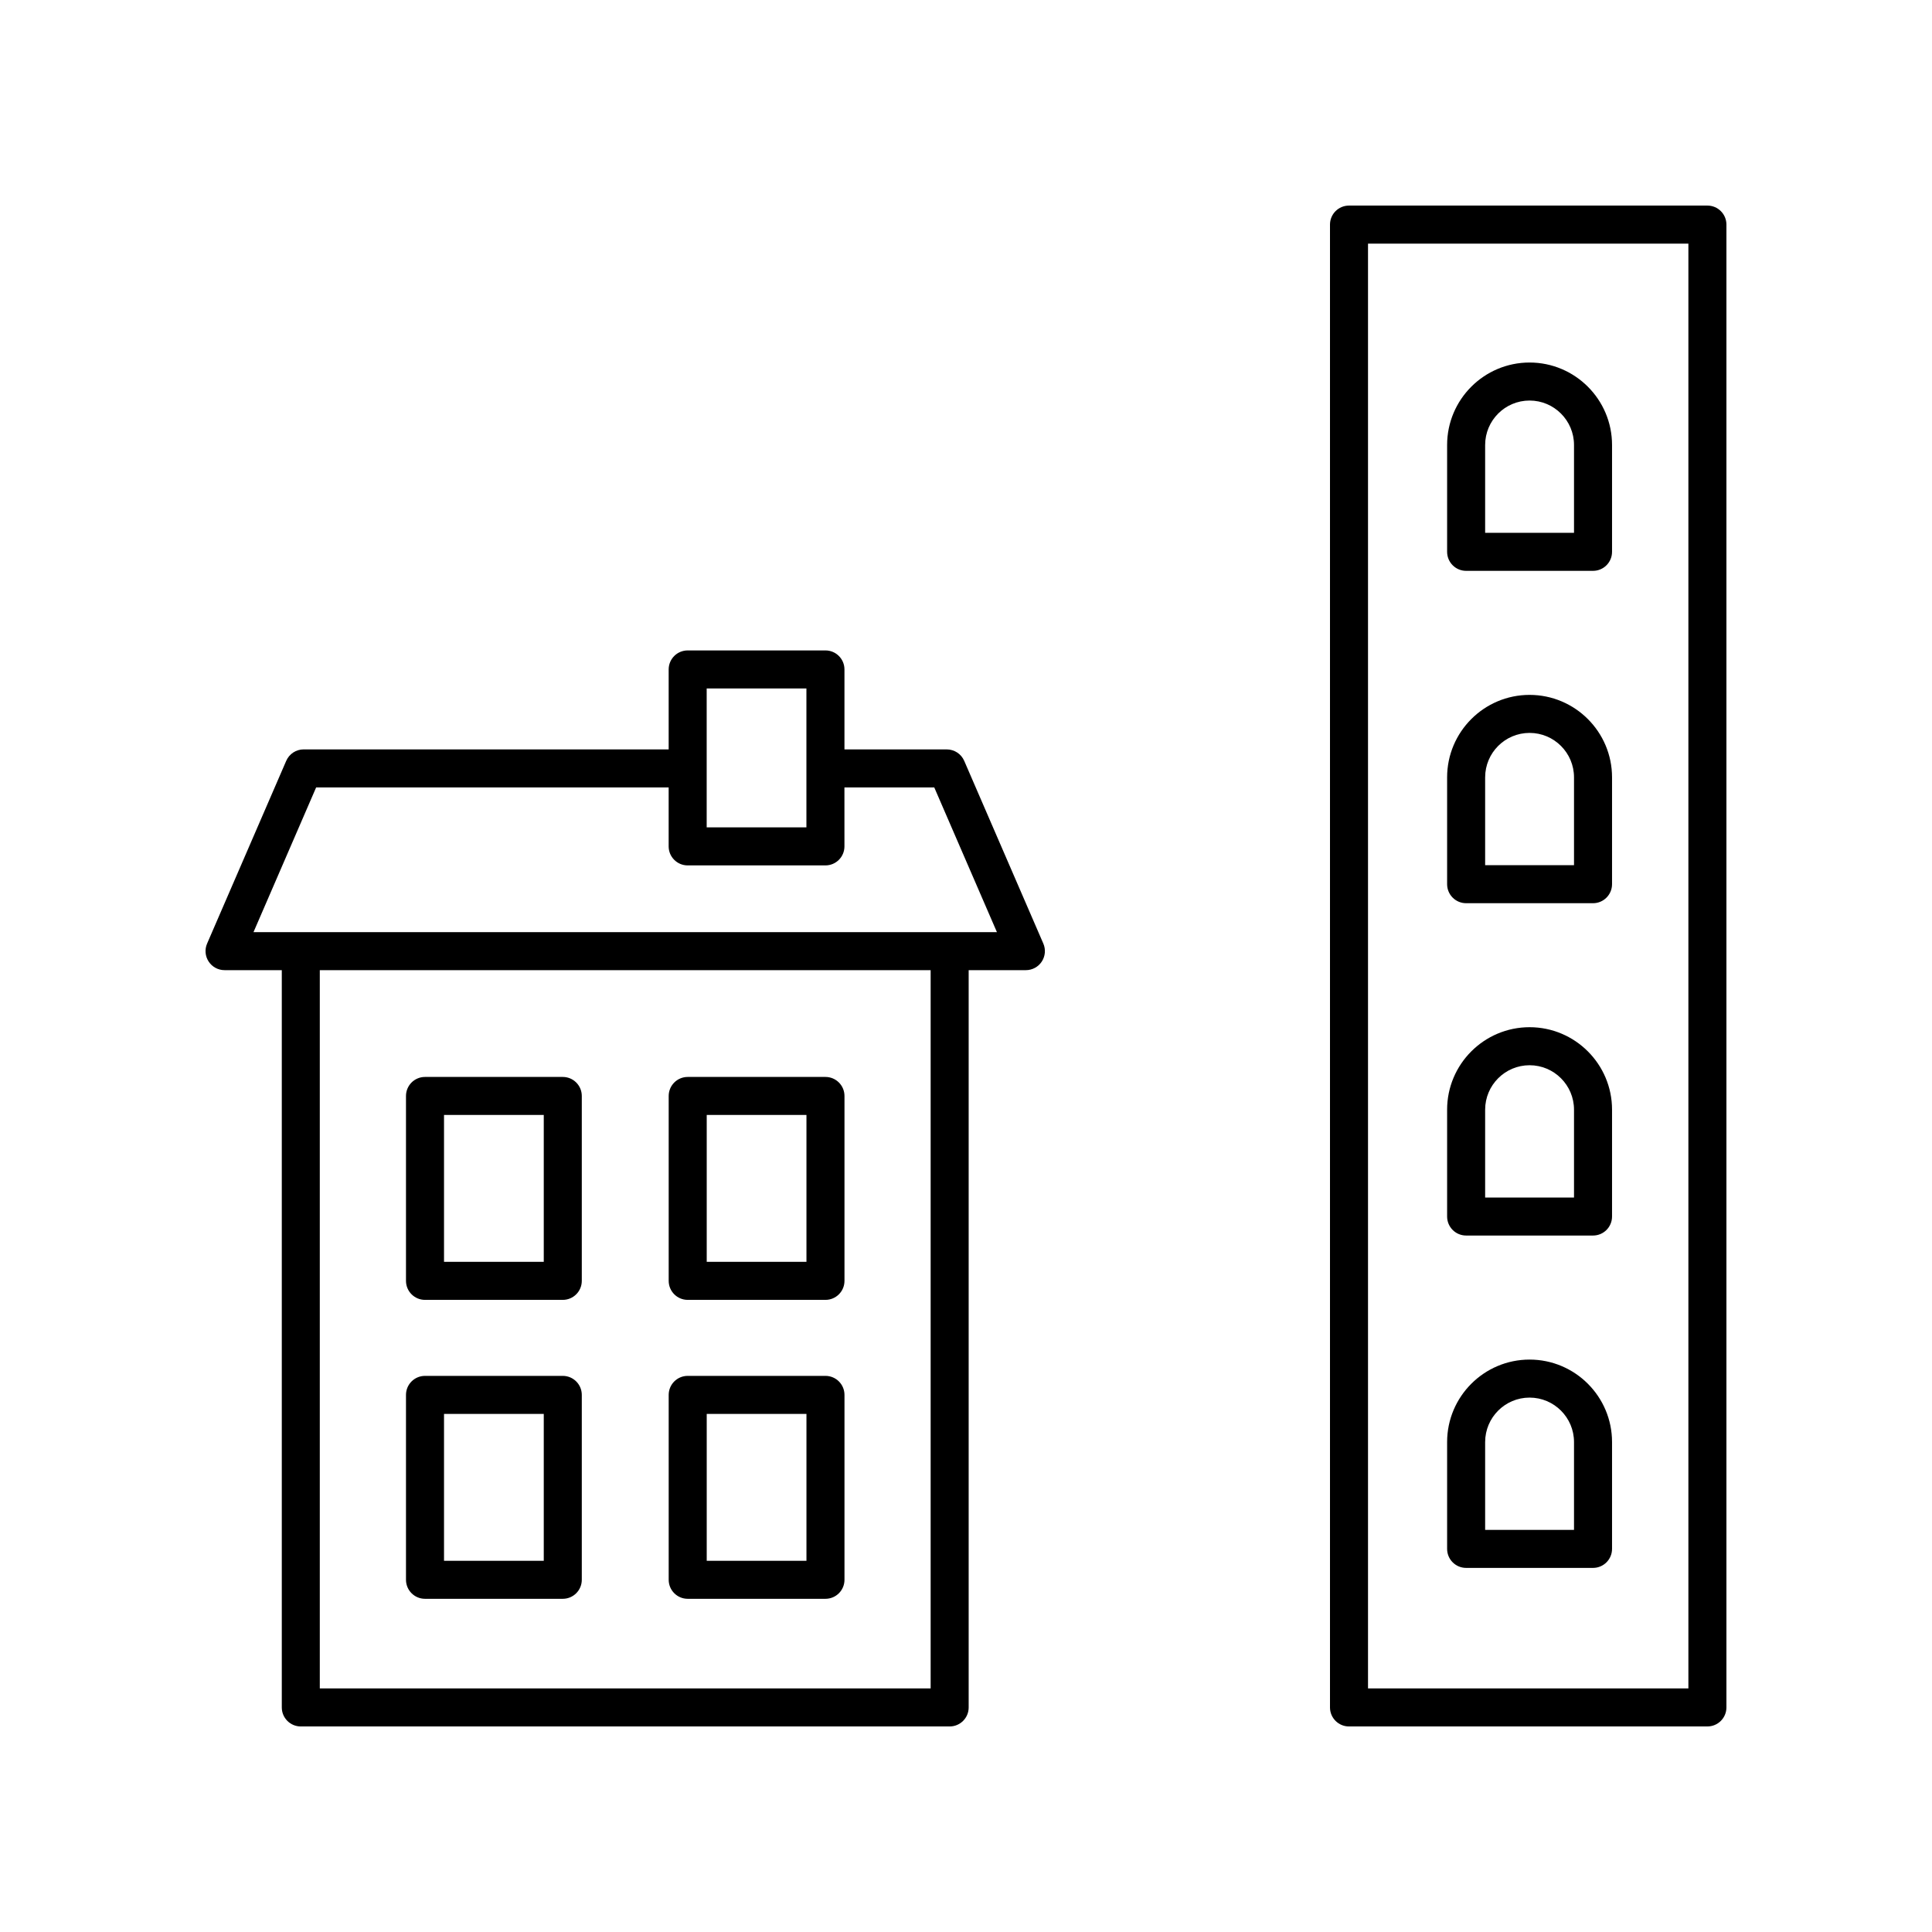
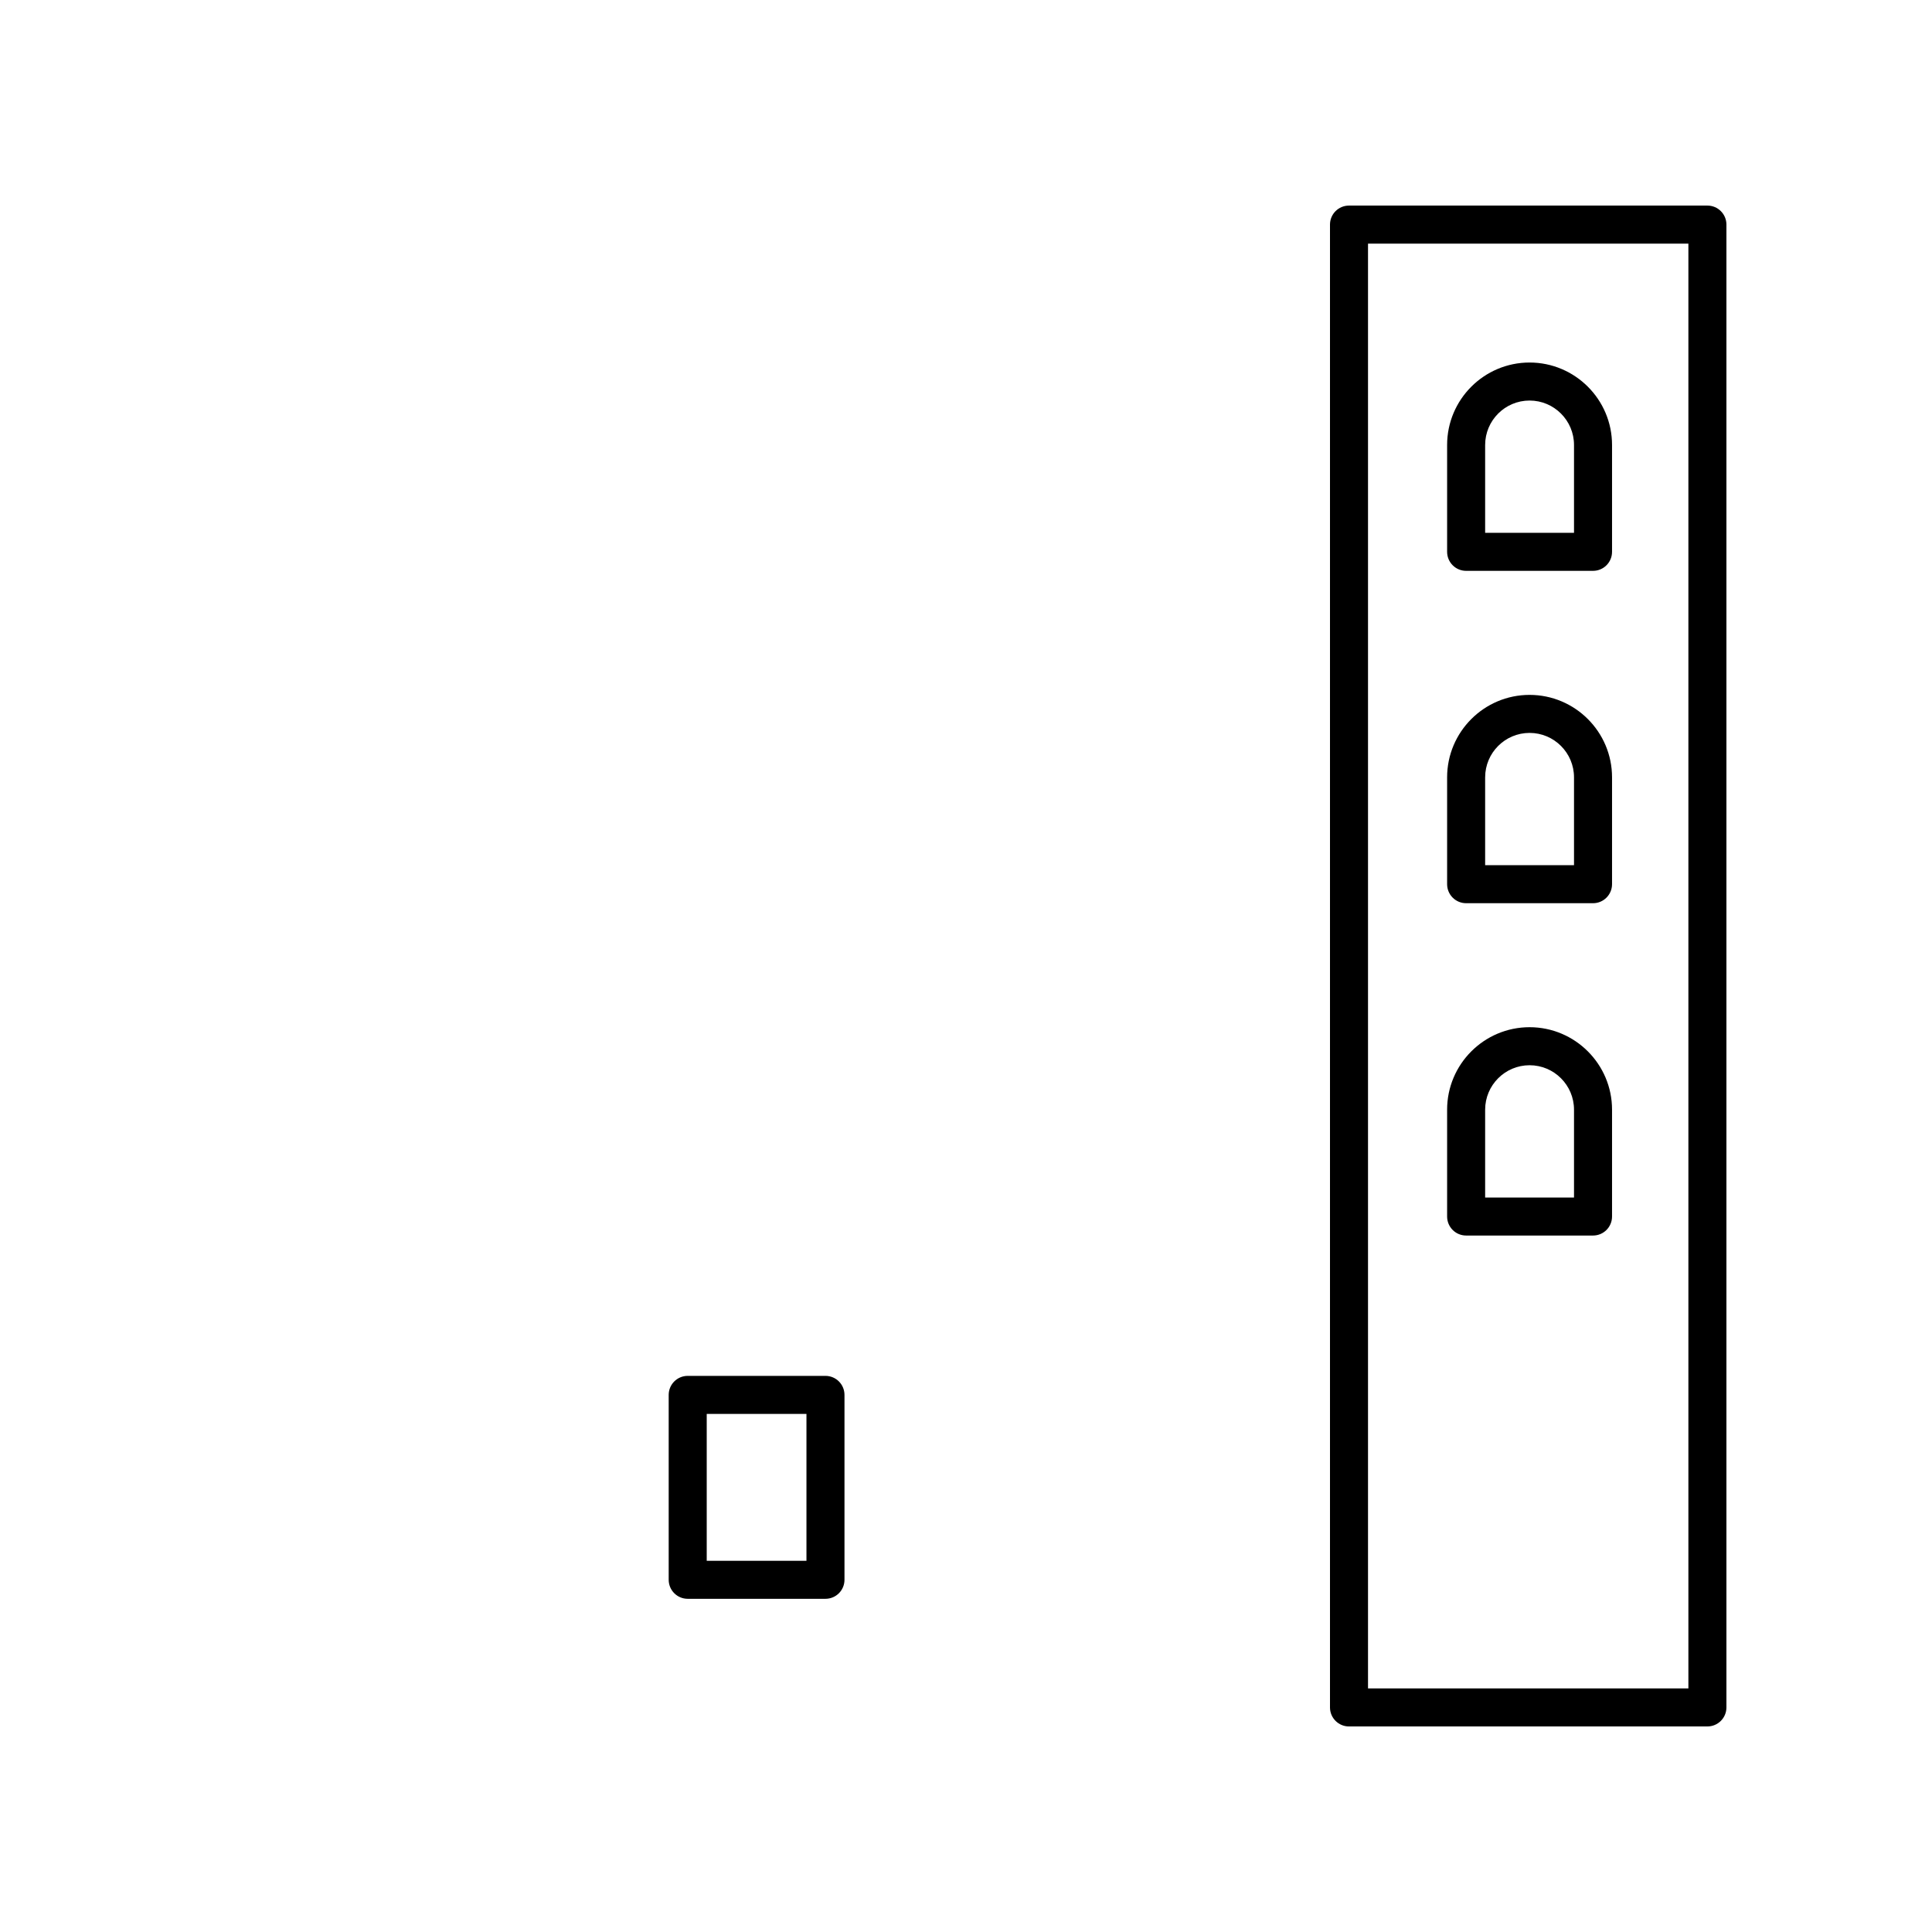
<svg xmlns="http://www.w3.org/2000/svg" fill="#000000" width="800px" height="800px" version="1.1" viewBox="144 144 512 512">
  <g>
-     <path d="m256.63 488.48h36.512c2.785 0 5.039-2.254 5.039-5.039v-49c0-2.781-2.254-5.039-5.039-5.039h-36.512c-2.785 0-5.039 2.254-5.039 5.039v49c0.004 2.781 2.254 5.039 5.039 5.039zm5.039-49.004h26.434v38.926h-26.434z" />
-     <path d="m326.25 488.48h36.508c2.785 0 5.039-2.254 5.039-5.039v-49c0-2.781-2.254-5.039-5.039-5.039h-36.508c-2.785 0-5.039 2.254-5.039 5.039v49c0.004 2.781 2.254 5.039 5.039 5.039zm5.039-49.004h26.43v38.926h-26.43z" />
-     <path d="m203.51 401.1h15.168v195.39c0 2.781 2.254 5.039 5.039 5.039h171.95c2.785 0 5.039-2.254 5.039-5.039v-195.39h15.164c1.699 0 3.281-0.855 4.211-2.273 0.93-1.418 1.086-3.211 0.414-4.766l-20.969-48.426c-0.801-1.844-2.617-3.035-4.625-3.035h-27.113v-21.191c0-2.781-2.254-5.039-5.039-5.039h-36.508c-2.785 0-5.039 2.254-5.039 5.039v21.191l-96.727-0.004c-2.008 0-3.824 1.191-4.625 3.035l-20.969 48.426c-0.676 1.559-0.516 3.352 0.414 4.766 0.93 1.426 2.516 2.277 4.211 2.277zm187.12 190.35h-161.88v-190.35h161.88zm-59.352-265h26.43v36.812h-26.43zm-103.5 26.23h93.422v15.621c0 2.781 2.254 5.039 5.039 5.039h36.508c2.785 0 5.039-2.254 5.039-5.039l-0.004-15.621h23.809l16.605 38.352h-197.02z" />
-     <path d="m256.63 567.7h36.512c2.785 0 5.039-2.254 5.039-5.039v-49c0-2.781-2.254-5.039-5.039-5.039h-36.512c-2.785 0-5.039 2.254-5.039 5.039v49c0.004 2.781 2.254 5.039 5.039 5.039zm5.039-49h26.434v38.926h-26.434z" />
    <path d="m326.25 567.7h36.508c2.785 0 5.039-2.254 5.039-5.039v-49c0-2.781-2.254-5.039-5.039-5.039h-36.508c-2.785 0-5.039 2.254-5.039 5.039v49c0.004 2.781 2.254 5.039 5.039 5.039zm5.039-49h26.43v38.926h-26.43z" />
    <path d="m532.54 471.43h33.629c2.785 0 5.039-2.254 5.039-5.039v-28.32c0-12.051-9.805-21.852-21.855-21.852-12.051 0-21.852 9.805-21.852 21.852v28.32c0 2.785 2.254 5.039 5.039 5.039zm5.039-33.355c0-6.496 5.277-11.777 11.773-11.777 6.496 0 11.777 5.281 11.777 11.777v23.281h-23.551z" />
    <path d="m532.54 383.36h33.629c2.785 0 5.039-2.254 5.039-5.039v-28.316c0-12.051-9.805-21.852-21.855-21.852-12.051 0-21.852 9.805-21.852 21.852v28.316c0 2.781 2.254 5.039 5.039 5.039zm5.039-33.355c0-6.496 5.277-11.777 11.773-11.777 6.496 0 11.777 5.281 11.777 11.777v23.277h-23.551z" />
    <path d="m532.54 295.28h33.629c2.785 0 5.039-2.254 5.039-5.039v-28.316c0-12.051-9.805-21.852-21.855-21.852-12.051 0-21.852 9.805-21.852 21.852v28.316c0 2.781 2.254 5.039 5.039 5.039zm5.039-33.355c0-6.496 5.277-11.777 11.773-11.777 6.496 0 11.777 5.281 11.777 11.777v23.277h-23.551z" />
-     <path d="m532.54 559.51h33.629c2.785 0 5.039-2.254 5.039-5.039v-28.316c0-12.051-9.805-21.852-21.855-21.852-12.051 0-21.852 9.805-21.852 21.852v28.316c0 2.785 2.254 5.039 5.039 5.039zm5.039-33.355c0-6.496 5.277-11.777 11.773-11.777 6.496 0 11.777 5.281 11.777 11.777v23.277h-23.551z" />
    <path d="m596.48 198.48h-94.98c-2.785 0-5.039 2.254-5.039 5.039v392.97c0 2.781 2.254 5.039 5.039 5.039l94.98-0.004c2.785 0 5.039-2.254 5.039-5.039v-392.97c0-2.781-2.254-5.035-5.039-5.035zm-5.039 392.97h-84.902v-382.89h84.902z" />
  </g>
</svg>